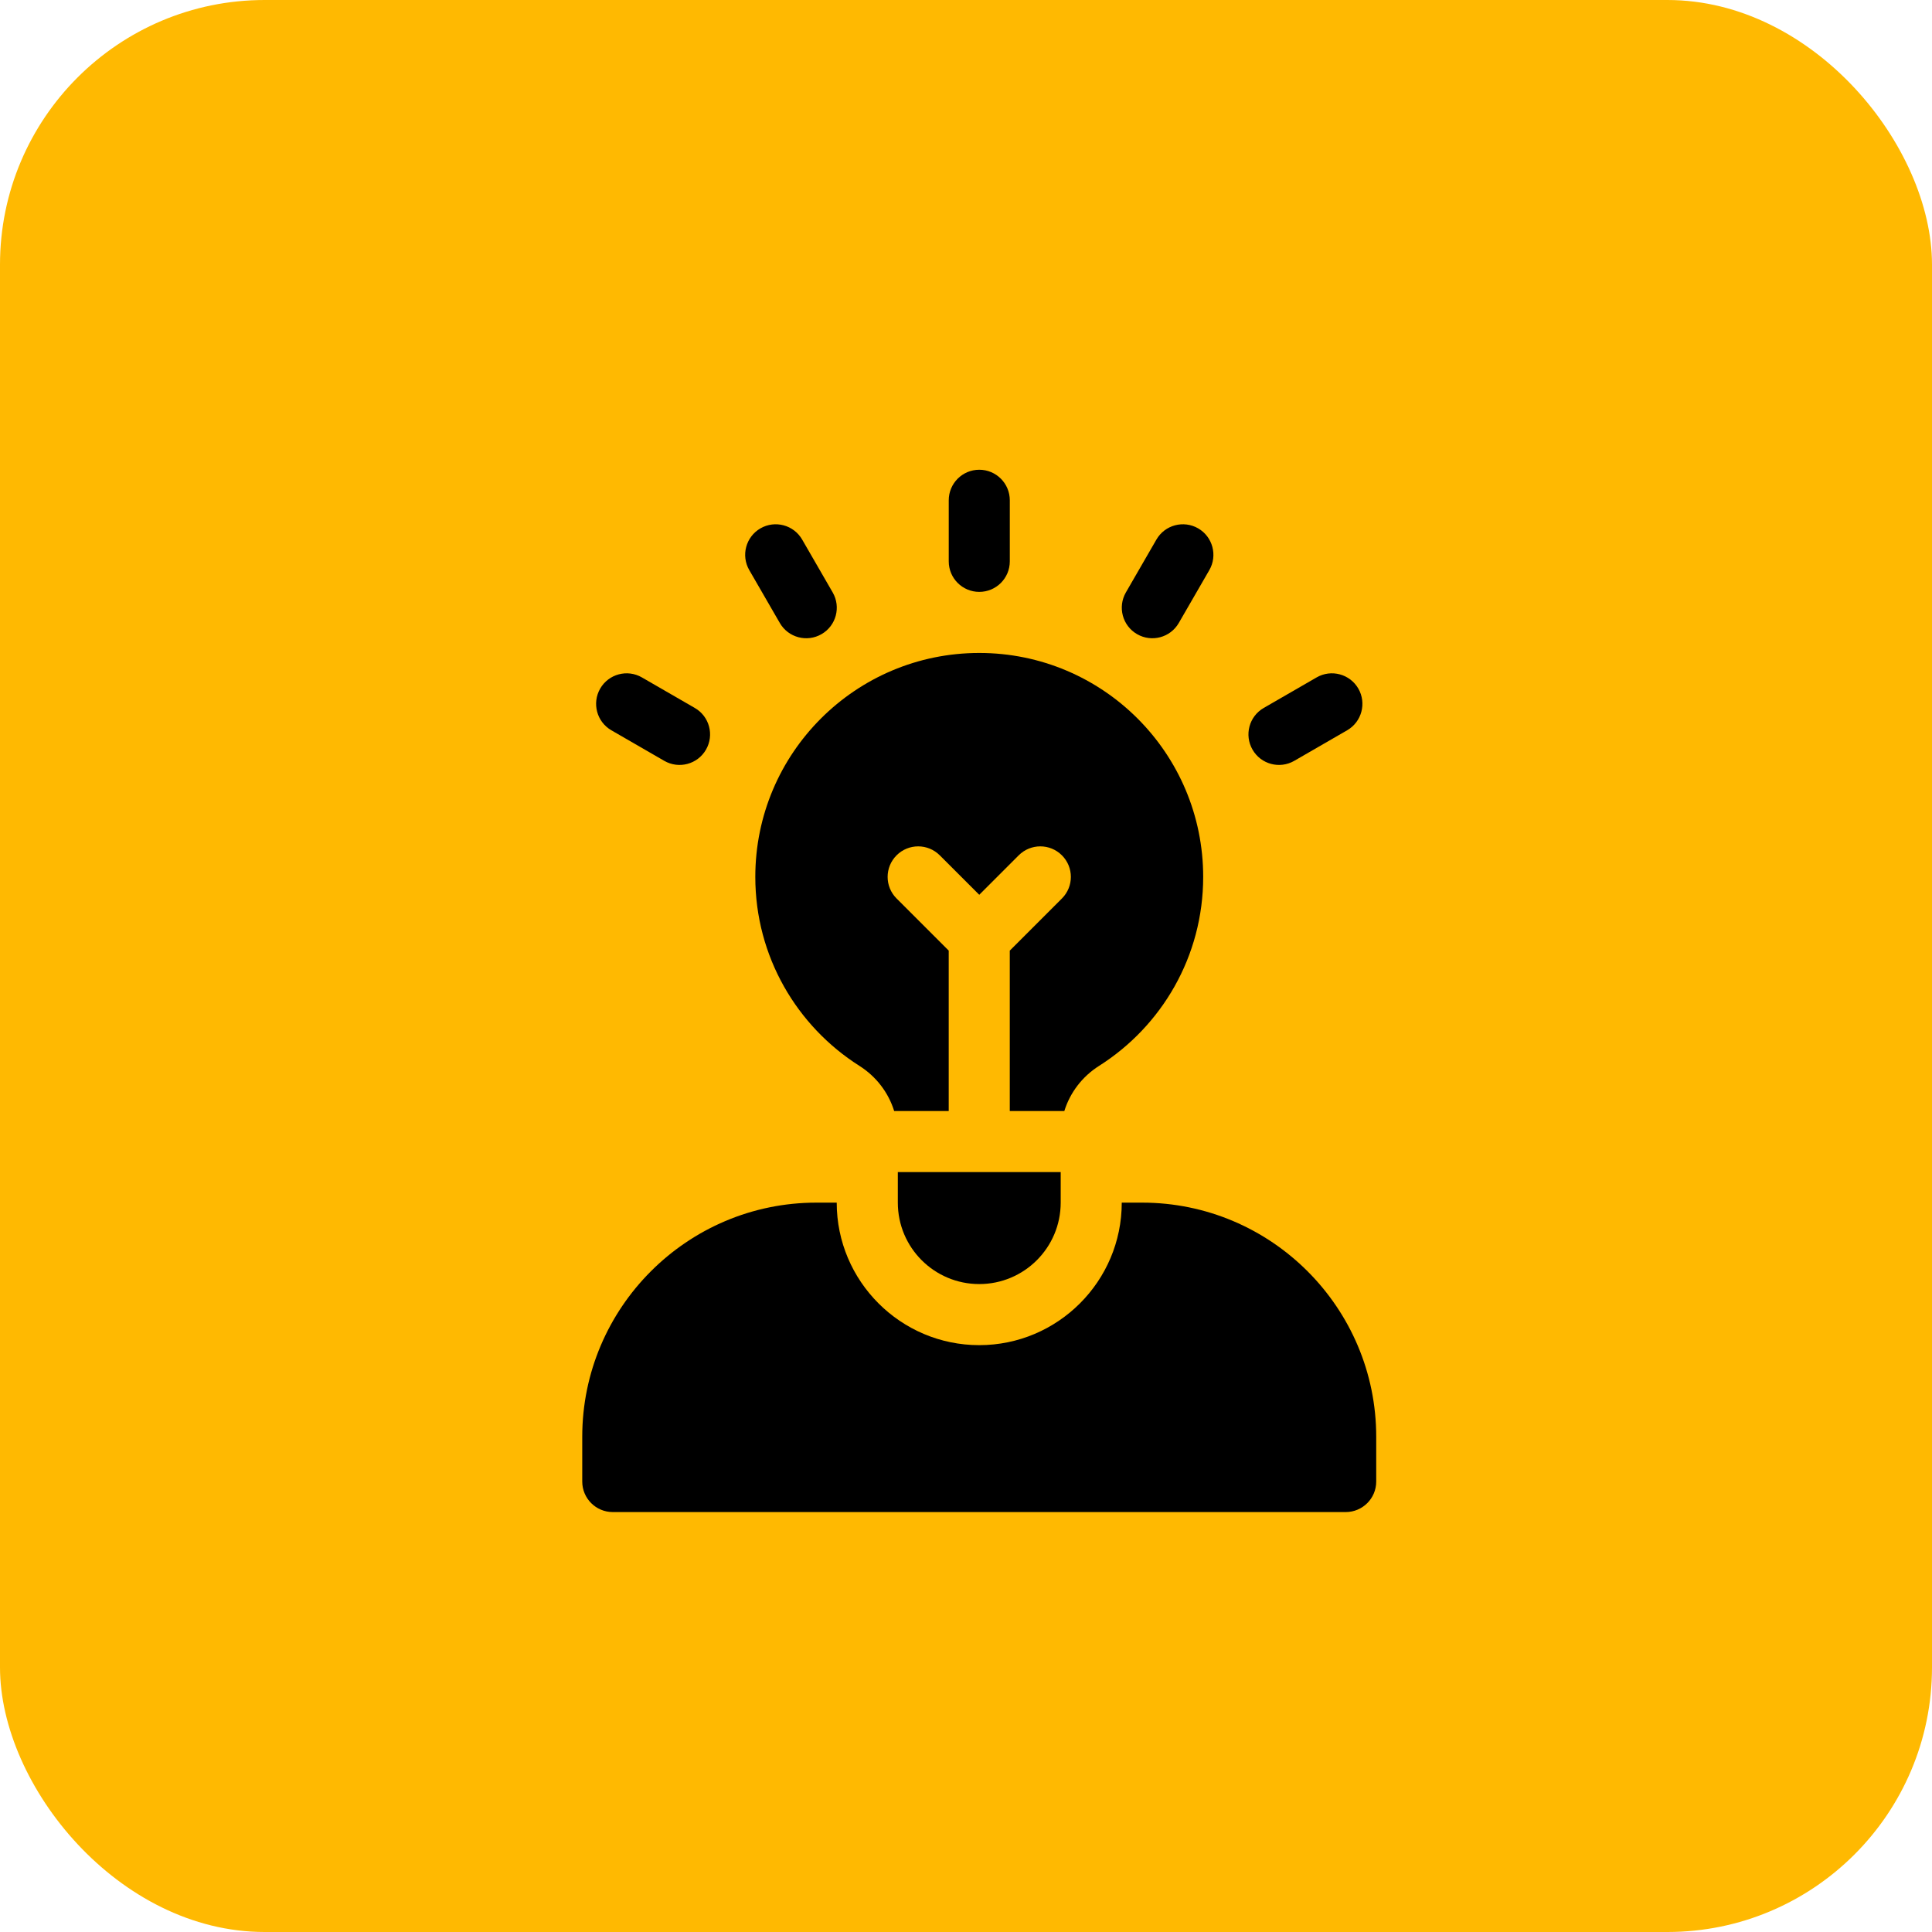
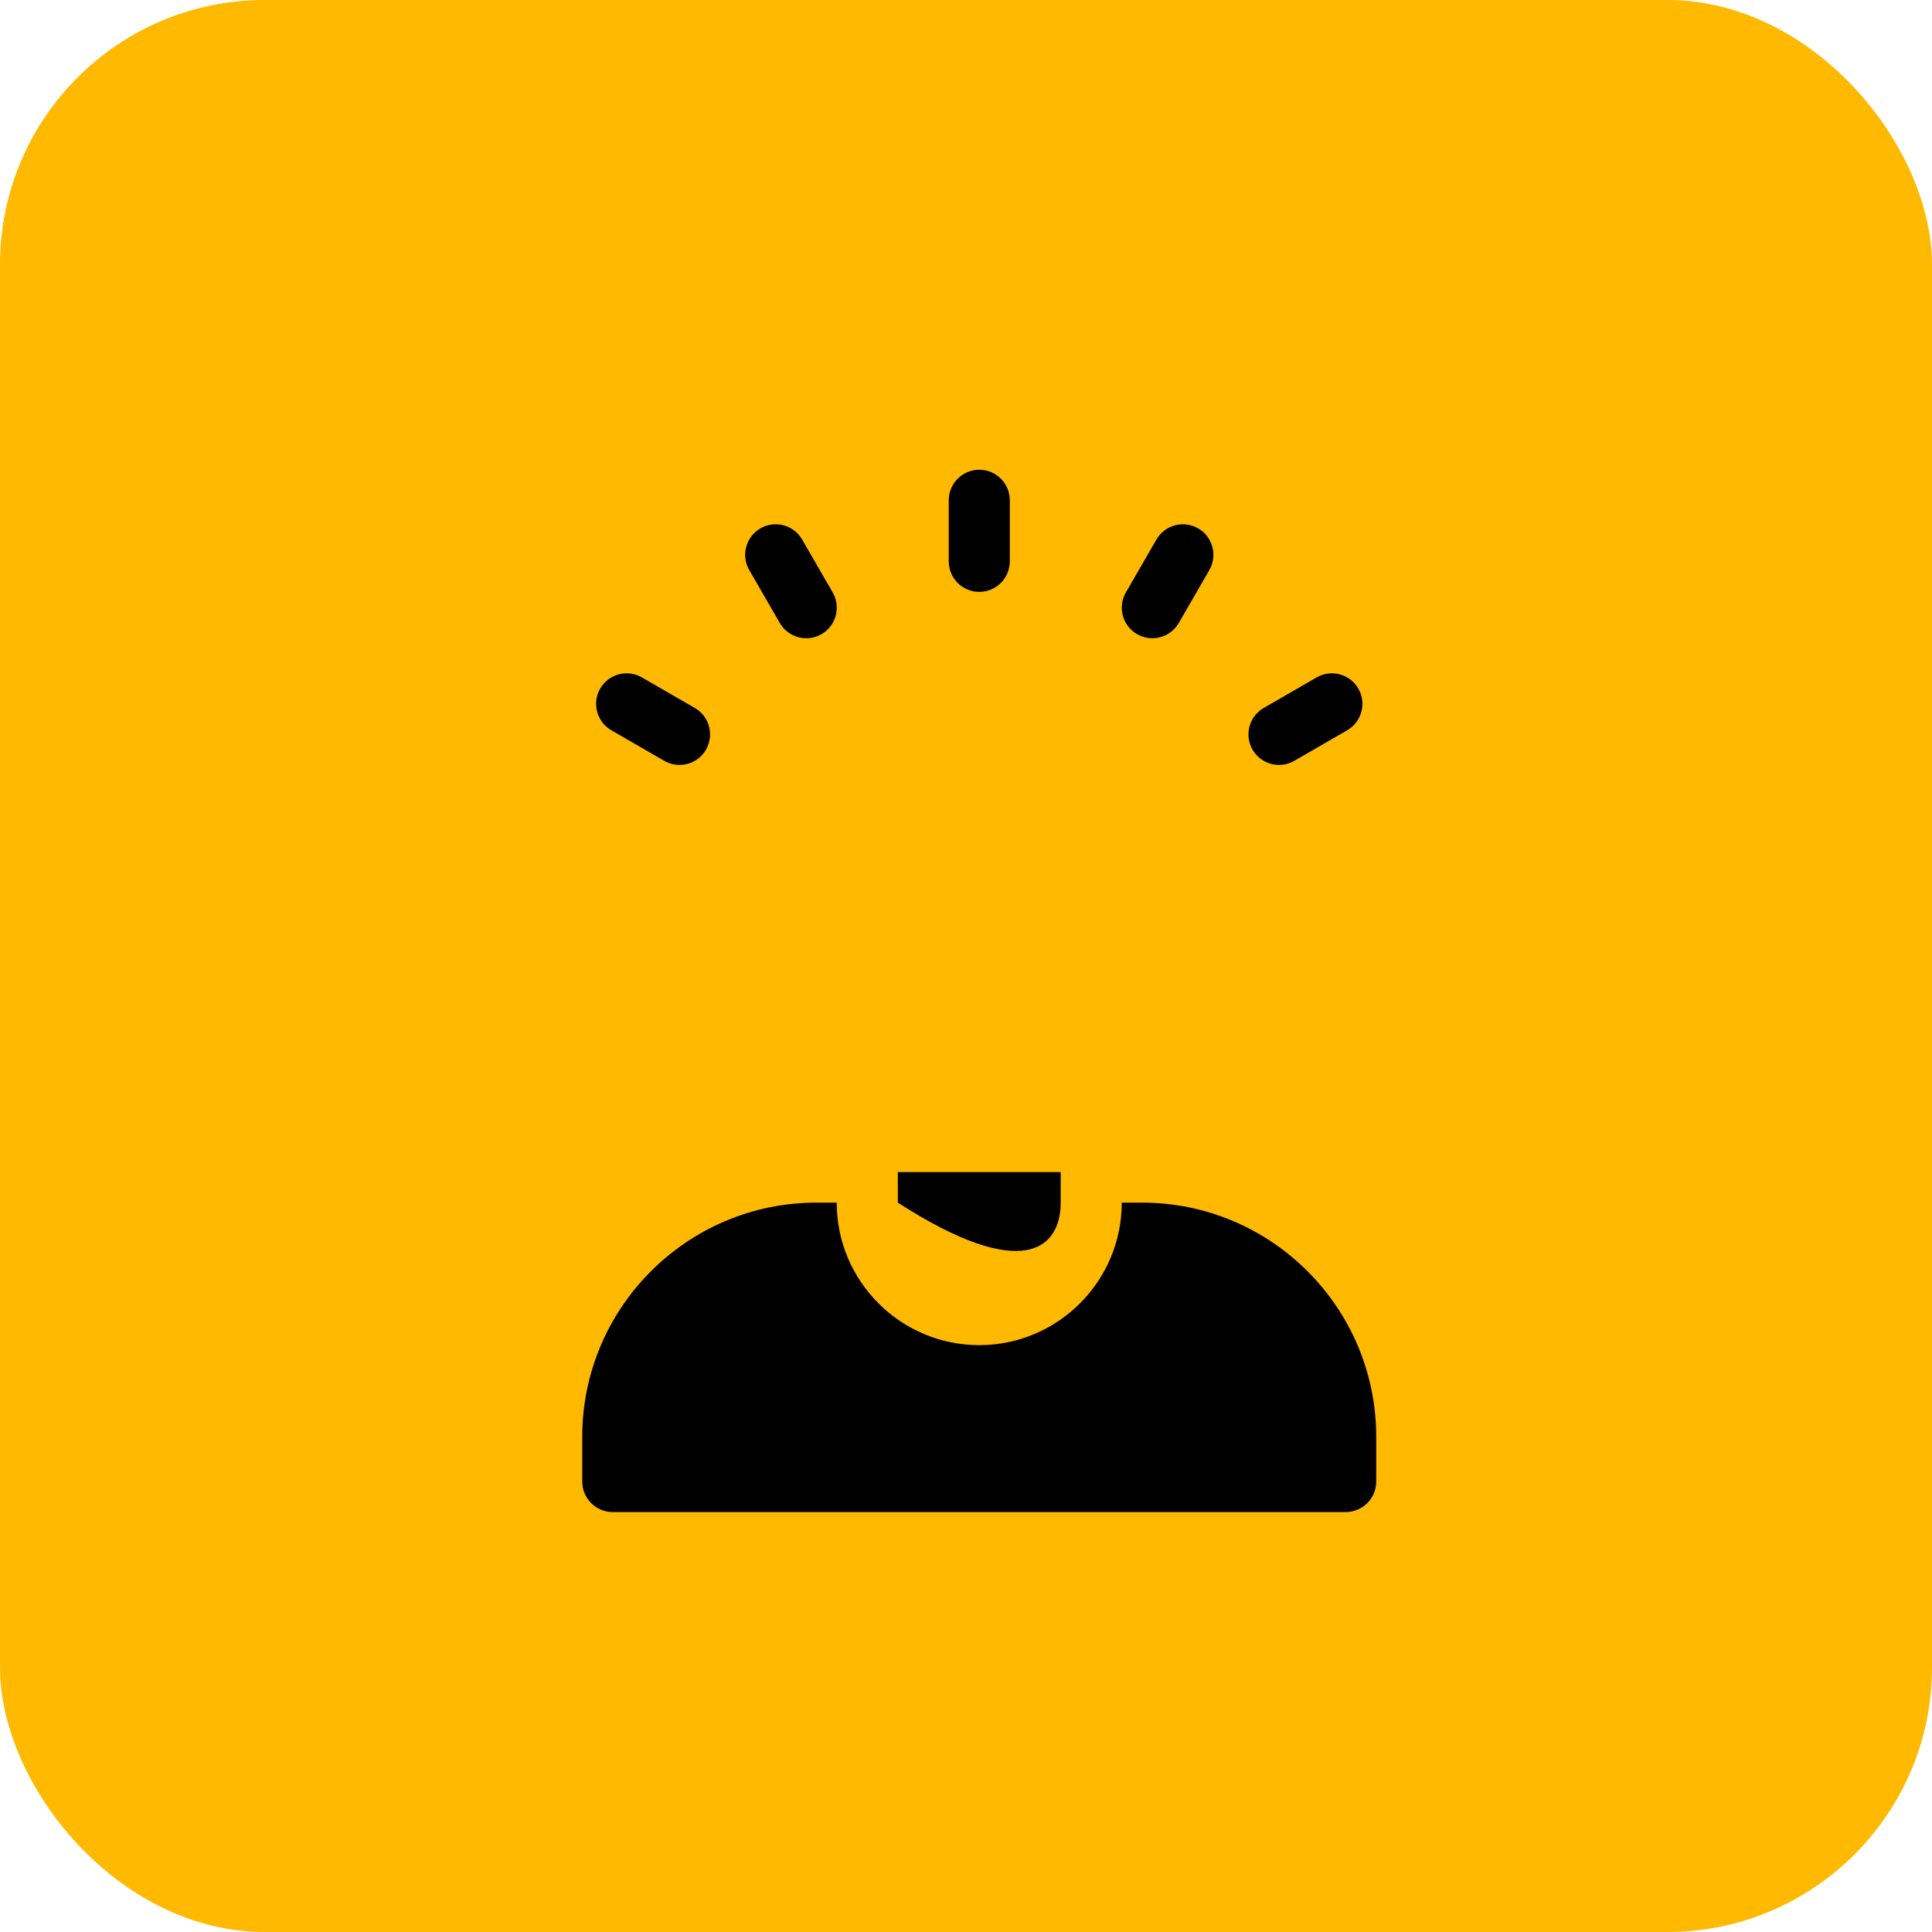
<svg xmlns="http://www.w3.org/2000/svg" width="73" height="73" viewBox="0 0 73 73" fill="none">
  <rect width="73" height="73" rx="10" fill="#FFB901" />
  <path d="M43.154 45.441H42.385C42.385 48.41 39.969 50.826 37 50.826C34.031 50.826 31.615 48.41 31.615 45.441H30.846C25.968 45.441 22 49.41 22 54.287V55.98C22 56.617 22.517 57.133 23.154 57.133H50.846C51.483 57.133 52 56.617 52 55.98V54.287C52 49.41 48.032 45.441 43.154 45.441Z" fill="black" />
-   <path d="M33.924 44.287V45.441C33.924 47.14 35.301 48.518 37.001 48.518C38.7 48.518 40.078 47.14 40.078 45.441V44.287H33.924Z" fill="black" />
+   <path d="M33.924 44.287V45.441C38.7 48.518 40.078 47.14 40.078 45.441V44.287H33.924Z" fill="black" />
  <path d="M37.002 22.364C37.639 22.364 38.155 21.848 38.155 21.211V18.903C38.155 18.266 37.639 17.749 37.002 17.749C36.364 17.749 35.848 18.266 35.848 18.903V21.211C35.848 21.848 36.364 22.364 37.002 22.364Z" fill="black" />
  <path d="M28.311 21.541L29.465 23.539C29.784 24.091 30.489 24.28 31.041 23.961C31.593 23.643 31.782 22.937 31.463 22.385L30.309 20.387C29.991 19.835 29.285 19.646 28.733 19.964C28.181 20.283 27.992 20.989 28.311 21.541Z" fill="black" />
  <path d="M23.101 27.594L25.099 28.748C25.651 29.067 26.357 28.878 26.675 28.326C26.994 27.774 26.805 27.068 26.253 26.75L24.254 25.596C23.703 25.277 22.997 25.466 22.678 26.018C22.36 26.57 22.549 27.276 23.101 27.594Z" fill="black" />
  <path d="M49.748 25.596L47.749 26.75C47.197 27.068 47.008 27.774 47.327 28.326C47.645 28.878 48.351 29.067 48.903 28.748L50.901 27.594C51.453 27.276 51.642 26.57 51.324 26.018C51.005 25.466 50.299 25.277 49.748 25.596Z" fill="black" />
  <path d="M42.964 23.961C43.516 24.28 44.221 24.091 44.54 23.539L45.694 21.541C46.012 20.989 45.823 20.283 45.272 19.964C44.72 19.646 44.014 19.835 43.695 20.387L42.541 22.385C42.223 22.937 42.412 23.643 42.964 23.961Z" fill="black" />
-   <path d="M37.001 24.672C32.327 24.672 28.539 28.46 28.539 33.133C28.539 36.141 30.11 38.776 32.475 40.275C33.109 40.677 33.57 41.284 33.786 41.98H35.847V35.919L33.877 33.949C33.426 33.499 33.426 32.768 33.877 32.318C34.328 31.867 35.058 31.867 35.509 32.318L37.001 33.809L38.492 32.318C38.943 31.867 39.673 31.867 40.124 32.318C40.575 32.768 40.575 33.499 40.124 33.949L38.154 35.919V41.98H40.215C40.431 41.284 40.892 40.677 41.526 40.275C43.891 38.776 45.462 36.141 45.462 33.133C45.462 28.46 41.674 24.672 37.001 24.672Z" fill="black" />
</svg>